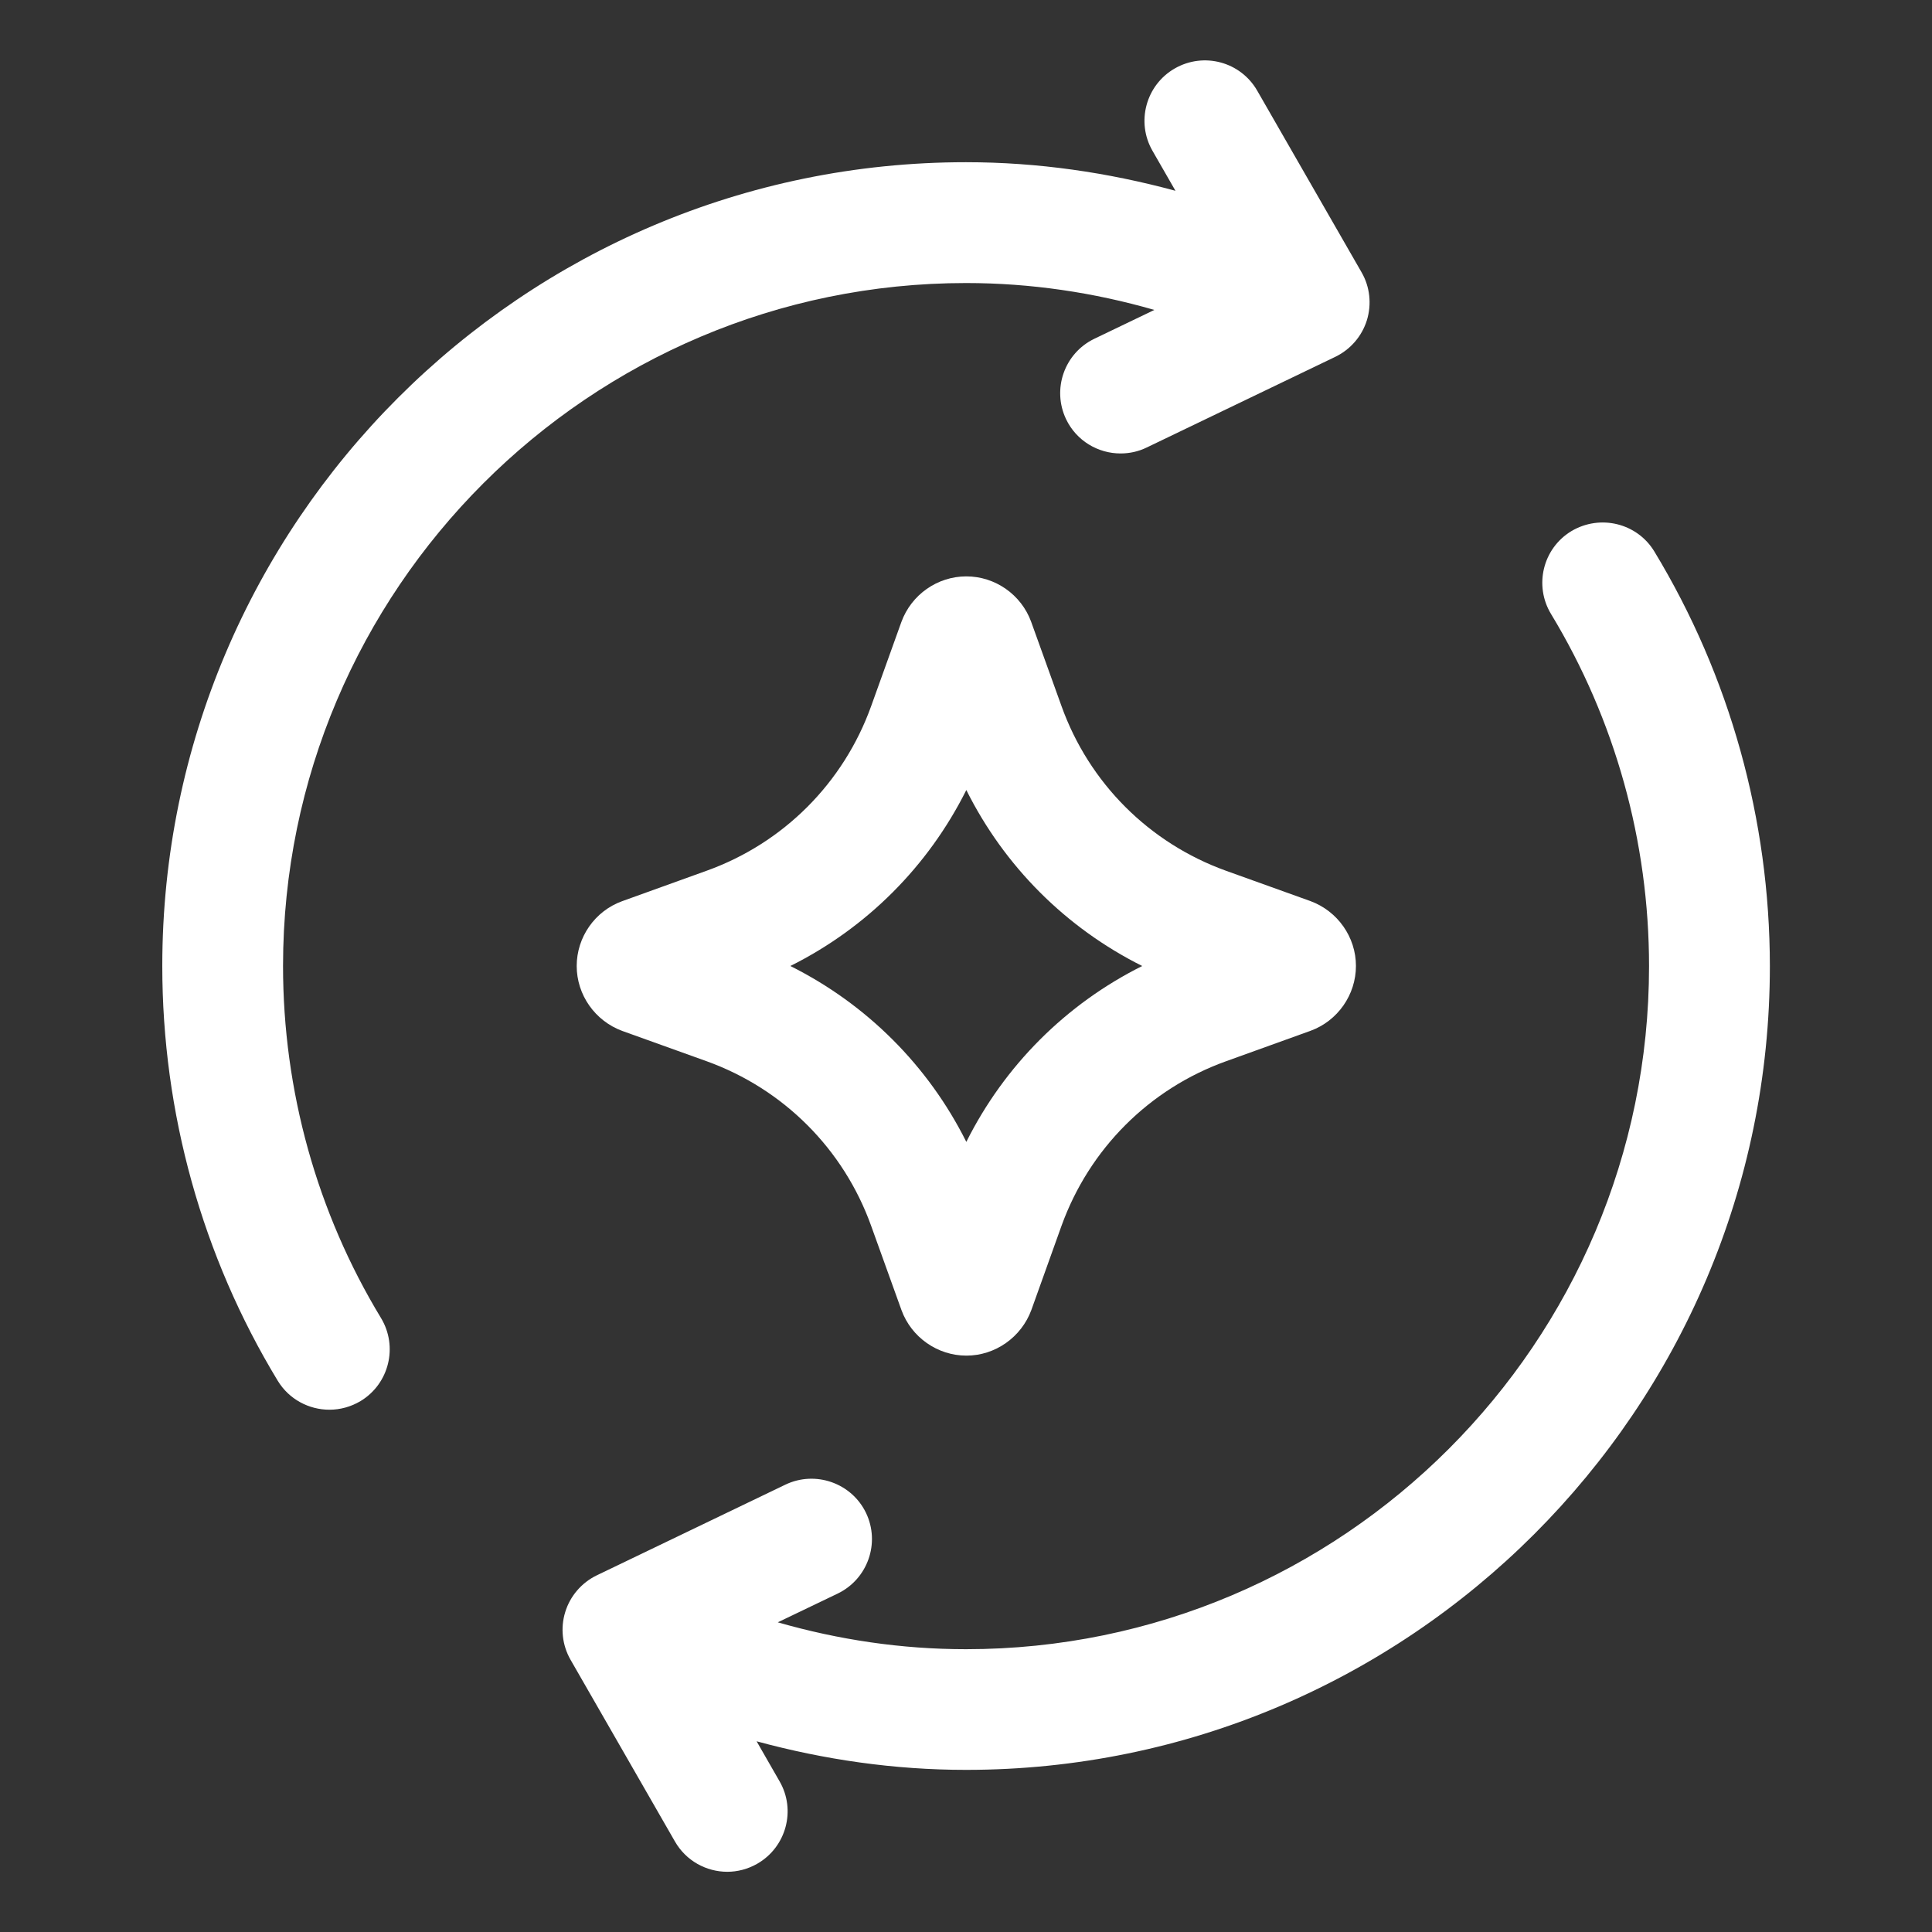
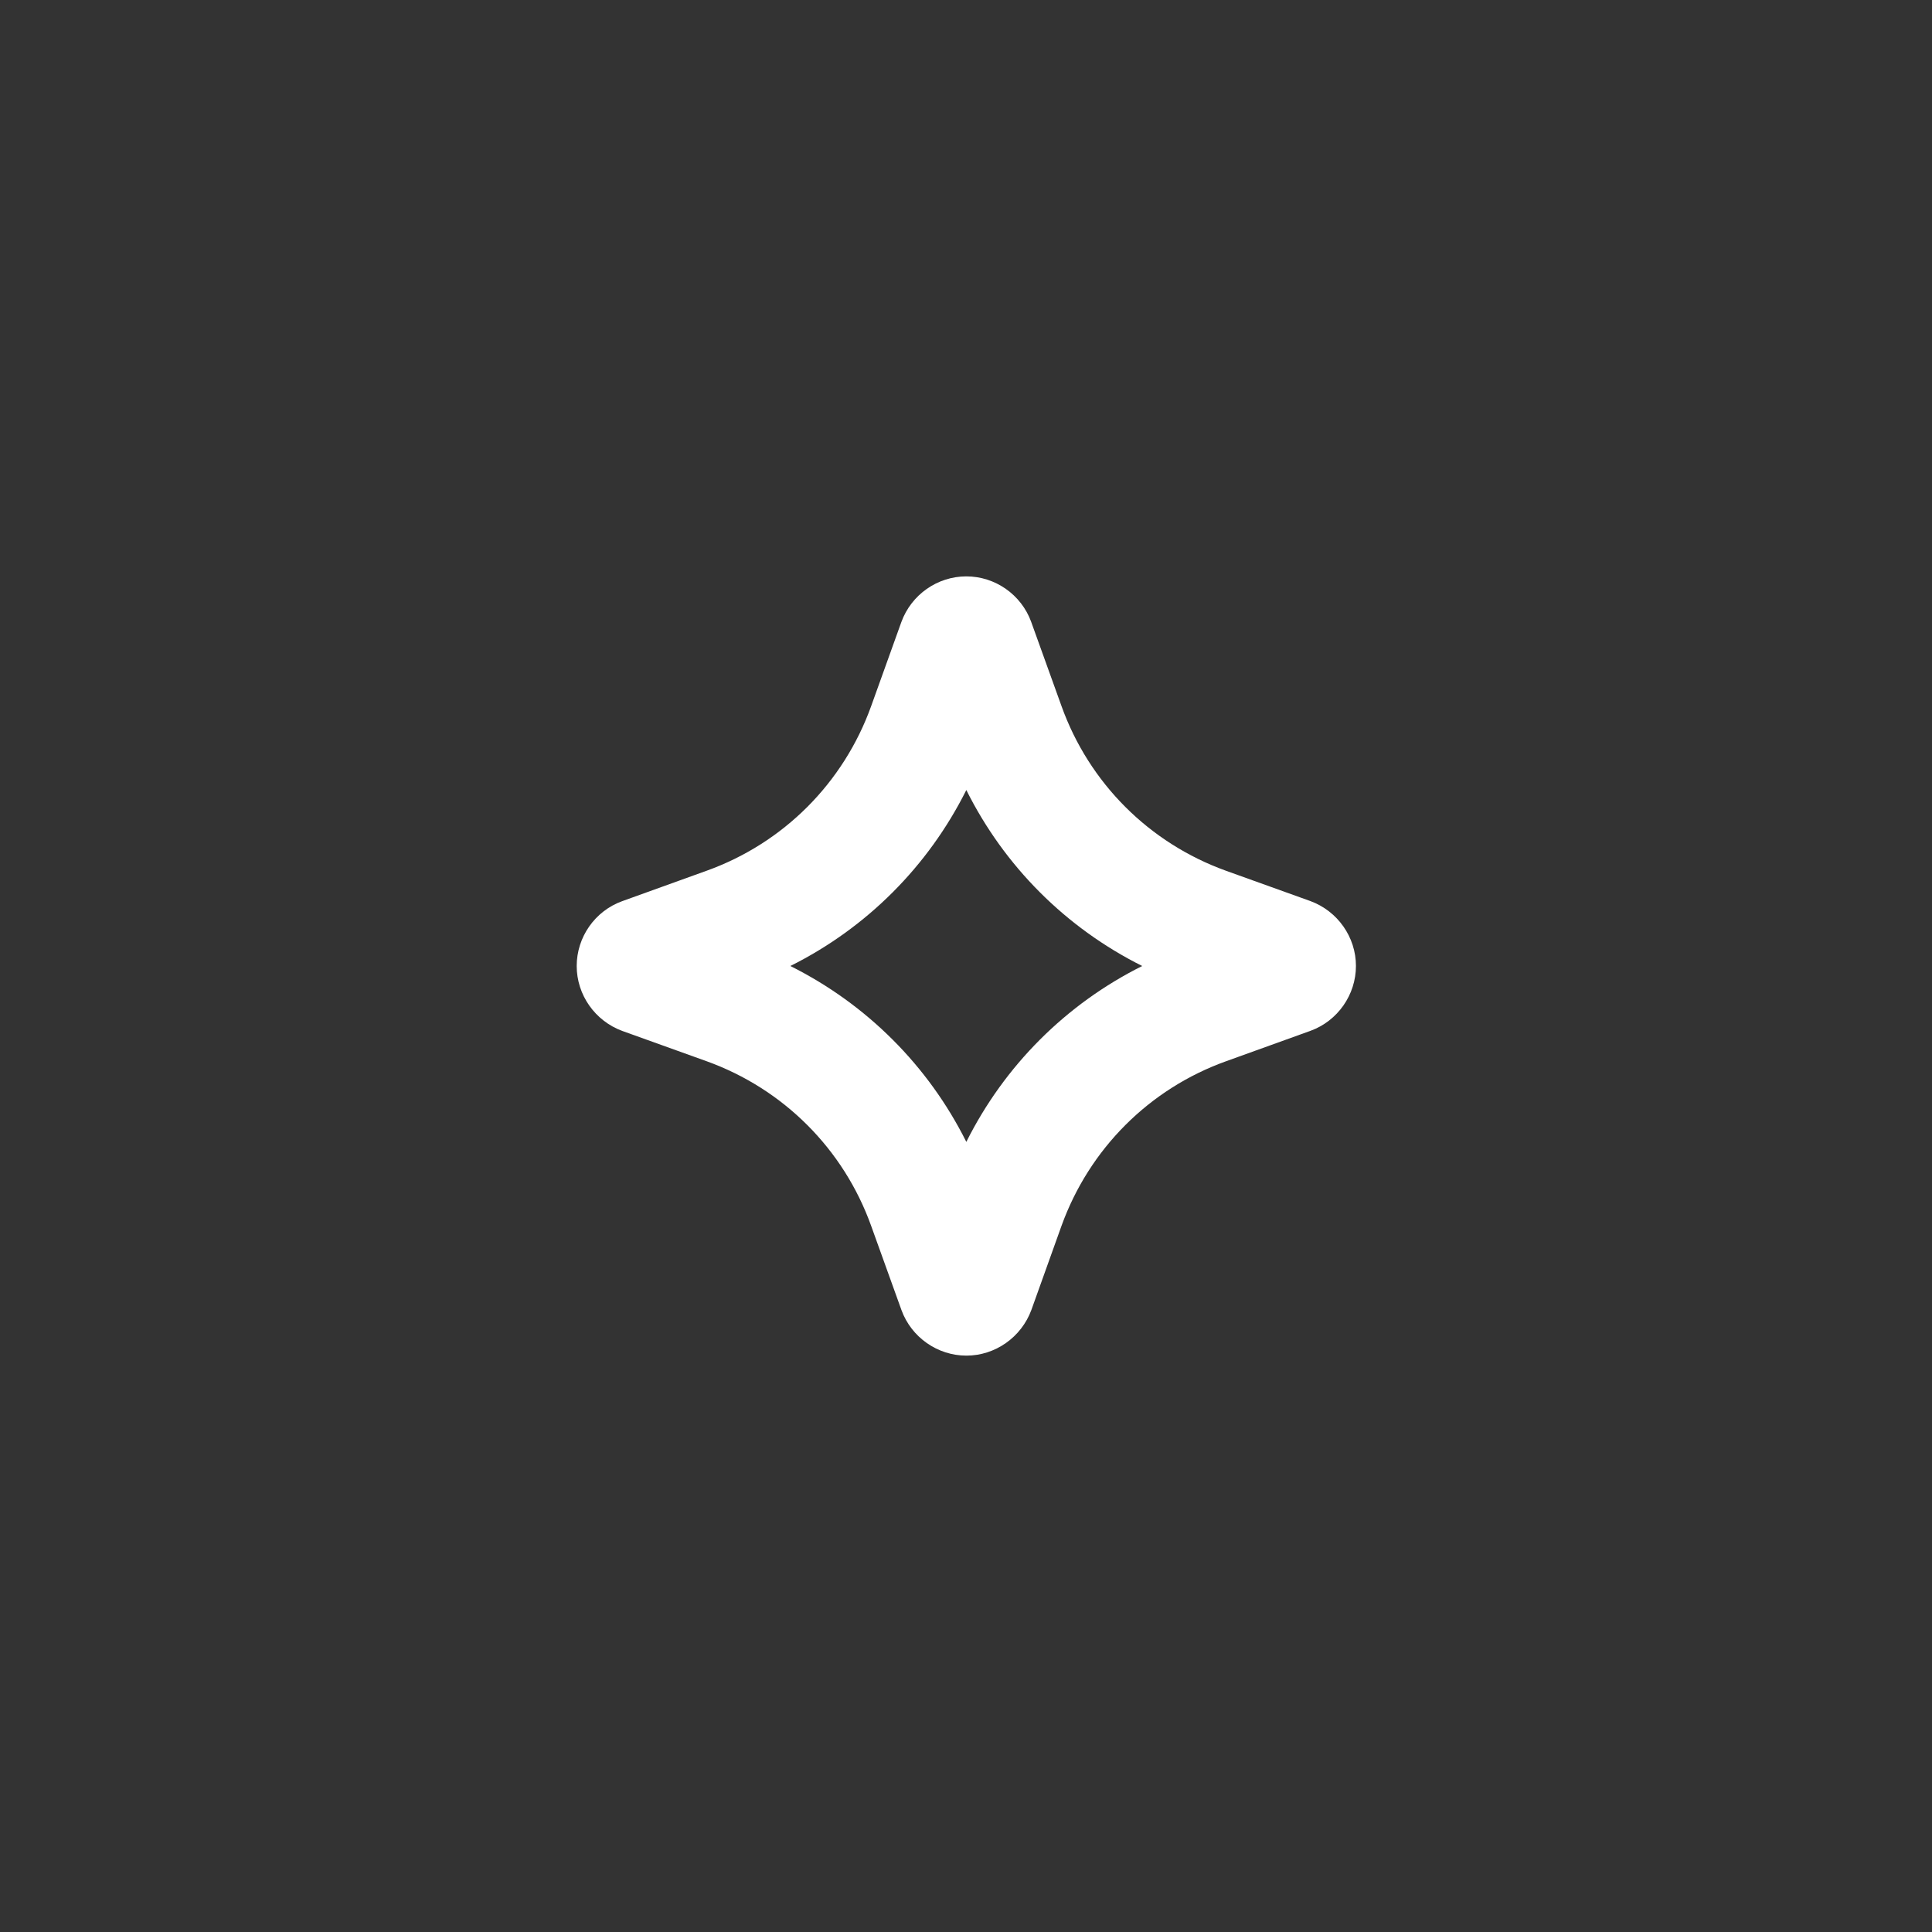
<svg xmlns="http://www.w3.org/2000/svg" width="24" height="24" viewBox="0 0 24 24" fill="none">
  <rect x="0" y="0" width="24" height="24" fill="#333333" stroke="none" />
  <path d="M16.277 11.193L15.23 10.817C14.276 10.473 13.53 9.728 13.187 8.773L12.81 7.726C12.809 7.726 12.809 7.725 12.809 7.723C12.686 7.387 12.363 7.16 12.004 7.16C11.645 7.16 11.321 7.387 11.197 7.727L10.821 8.774C10.477 9.728 9.732 10.474 8.777 10.817L7.728 11.195C7.391 11.317 7.164 11.641 7.164 12C7.164 12.358 7.391 12.682 7.731 12.807L8.778 13.183C9.732 13.527 10.478 14.272 10.821 15.226L11.199 16.276C11.322 16.612 11.646 16.84 12.005 16.84C12.363 16.84 12.687 16.612 12.812 16.273L13.187 15.226C13.532 14.272 14.276 13.526 15.231 13.183L16.28 12.805C16.617 12.682 16.844 12.358 16.844 11.999C16.844 11.641 16.616 11.317 16.277 11.193ZM12.004 14.185C11.531 13.238 10.766 12.474 9.818 12C10.766 11.527 11.53 10.762 12.004 9.814C12.477 10.762 13.241 11.526 14.189 12C13.242 12.473 12.478 13.237 12.004 14.185Z" fill="white" />
-   <path d="M20.551 6.851C20.337 6.497 19.876 6.386 19.52 6.598C19.166 6.812 19.053 7.274 19.268 7.628C20.064 8.942 20.485 10.455 20.485 12.002C20.485 16.68 16.679 20.487 12 20.487C11.198 20.487 10.417 20.37 9.662 20.153L10.406 19.796C10.779 19.616 10.937 19.168 10.758 18.794C10.579 18.422 10.129 18.264 9.756 18.443L7.412 19.57C7.225 19.661 7.083 19.826 7.022 20.024C6.96 20.223 6.984 20.438 7.088 20.619L8.384 22.875C8.522 23.116 8.774 23.252 9.035 23.252C9.161 23.252 9.29 23.219 9.407 23.152C9.767 22.945 9.891 22.486 9.684 22.128L9.399 21.631C10.242 21.86 11.111 21.986 12.001 21.986C17.507 21.986 21.986 17.507 21.986 12.002C21.985 10.181 21.489 8.399 20.551 6.851Z" fill="white" />
-   <path d="M12.001 3.516C12.803 3.516 13.585 3.633 14.34 3.85L13.595 4.208C13.222 4.387 13.065 4.835 13.244 5.209C13.373 5.477 13.641 5.633 13.92 5.633C14.03 5.633 14.14 5.61 14.245 5.559L16.589 4.432C16.776 4.341 16.918 4.177 16.98 3.978C17.041 3.779 17.018 3.563 16.914 3.383L15.618 1.127C15.412 0.767 14.954 0.644 14.594 0.85C14.235 1.056 14.11 1.515 14.317 1.874L14.602 2.37C13.76 2.142 12.891 2.015 12 2.015C6.495 2.015 2.016 6.494 2.016 12C2.016 13.822 2.511 15.604 3.45 17.152C3.591 17.384 3.839 17.512 4.092 17.512C4.224 17.512 4.358 17.477 4.48 17.404C4.834 17.189 4.947 16.728 4.733 16.373C3.936 15.059 3.516 13.546 3.516 11.999C3.517 7.322 7.323 3.516 12.001 3.516Z" fill="white" />
</svg>